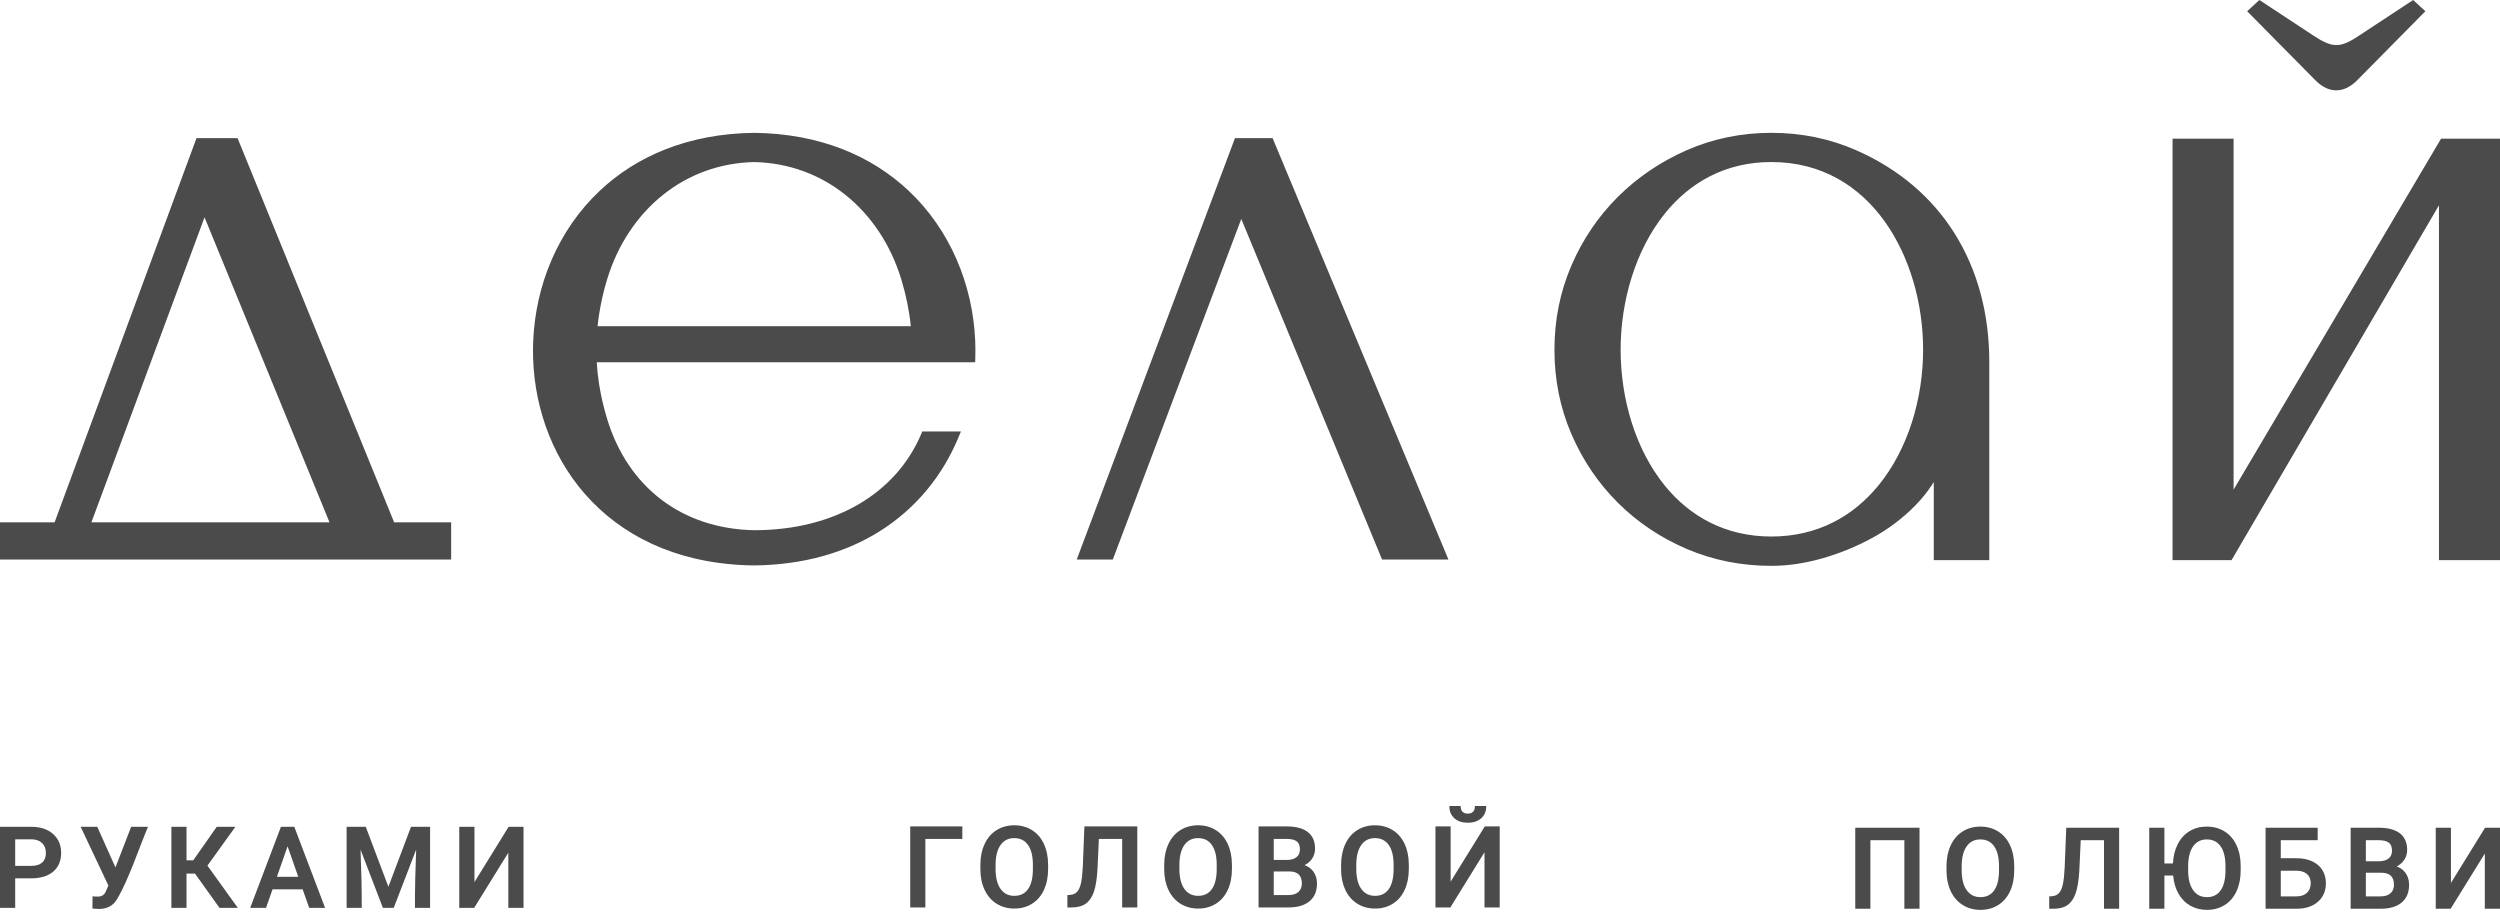
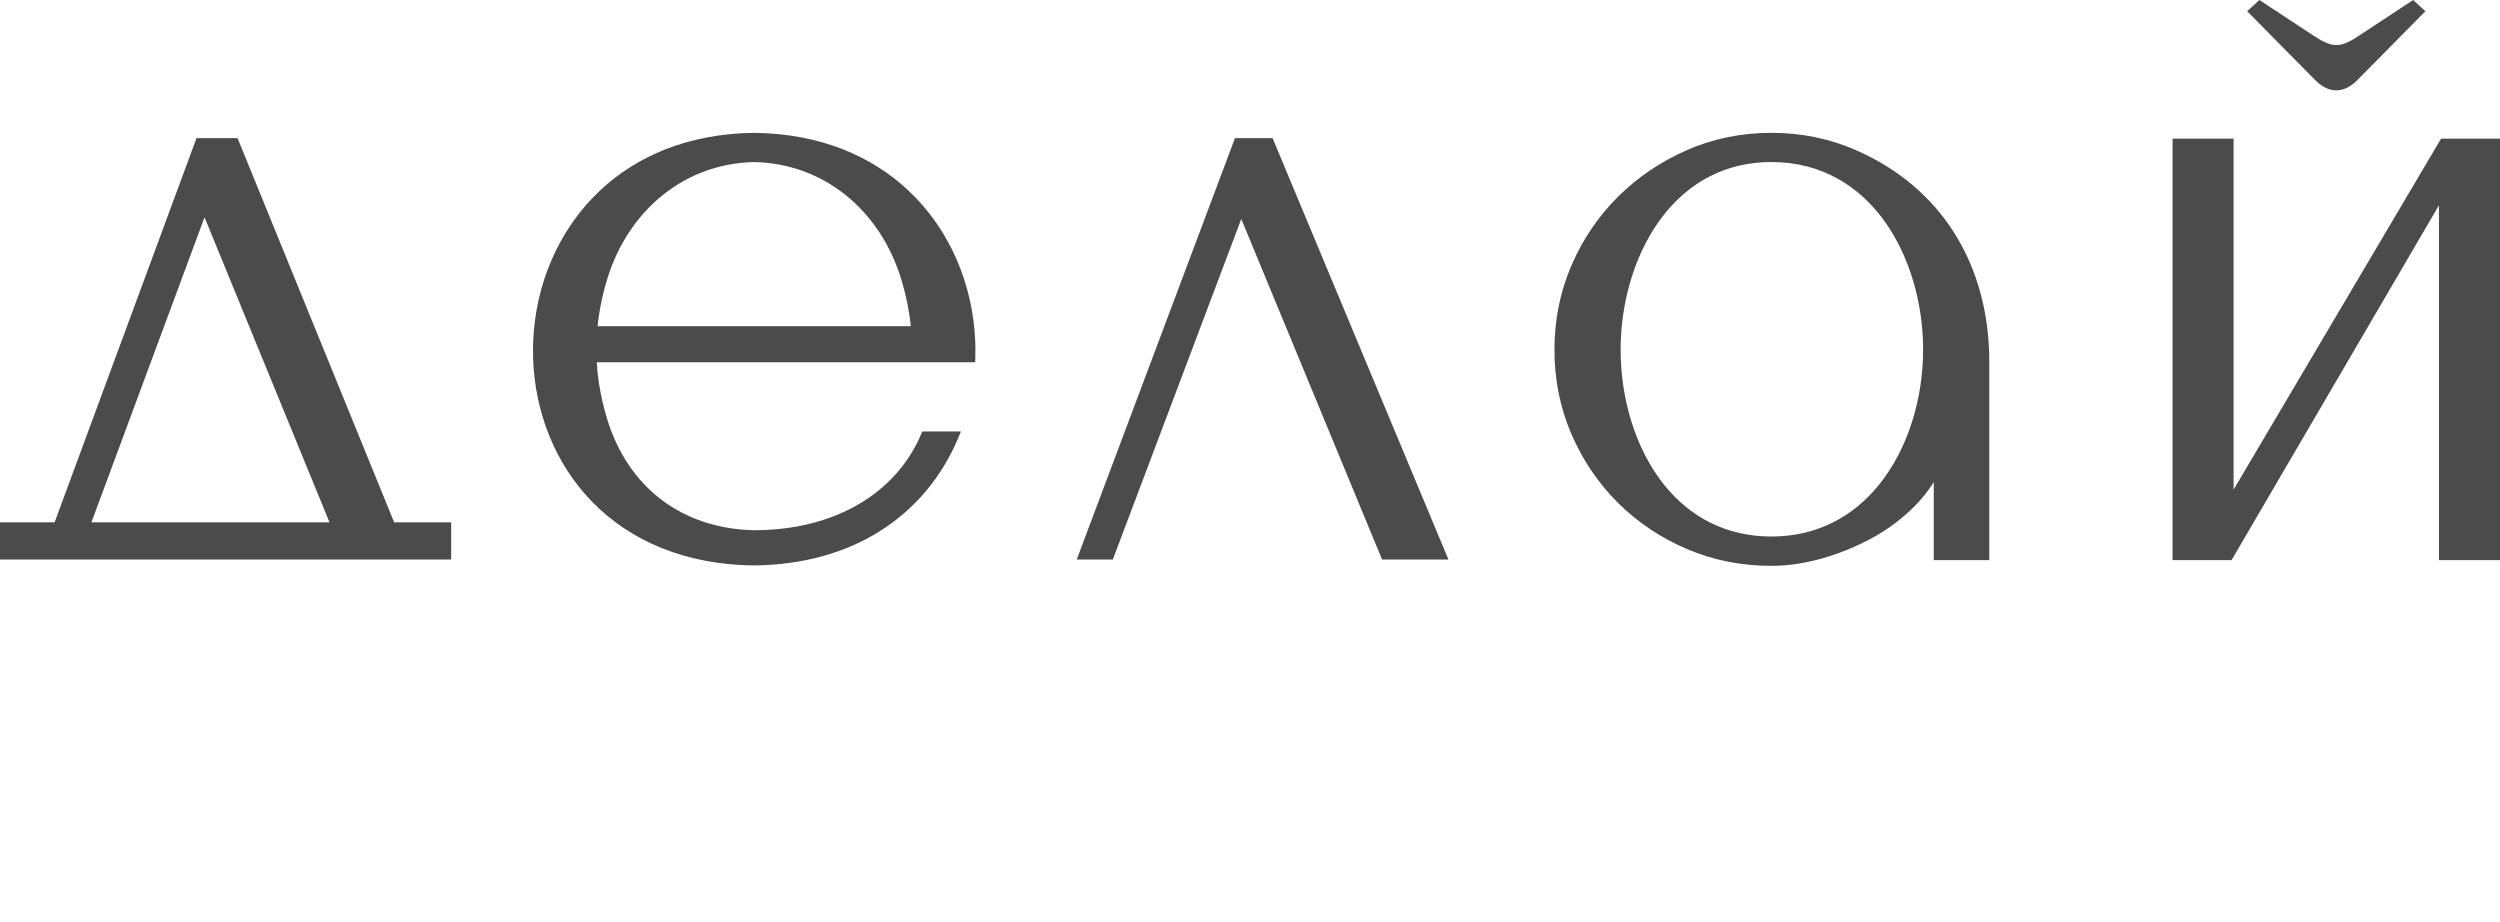
<svg xmlns="http://www.w3.org/2000/svg" width="179" height="66" viewBox="0 0 179 66" fill="none">
  <path d="M165.68 5.645L160.897 0.804L161.772 0L165.644 2.549C166.296 2.979 166.772 3.21 167.231 3.226C167.687 3.241 168.158 3.045 168.806 2.618L172.782 0L173.657 0.804L168.873 5.647C168.81 5.715 168.746 5.778 168.682 5.838C168.237 6.25 167.769 6.464 167.29 6.468C166.811 6.472 166.334 6.266 165.872 5.836C165.807 5.777 165.743 5.713 165.68 5.645ZM126.833 40.515C124.683 40.515 122.665 40.113 120.78 39.308C119.84 38.907 118.958 38.43 118.135 37.878C117.307 37.323 116.541 36.695 115.838 35.994C115.135 35.294 114.504 34.532 113.947 33.708C113.392 32.887 112.913 32.009 112.51 31.073C112.106 30.133 111.803 29.161 111.601 28.157C111.399 27.152 111.298 26.115 111.298 25.045C111.298 23.975 111.399 22.938 111.601 21.933C111.803 20.93 112.106 19.958 112.51 19.018C112.913 18.082 113.392 17.203 113.947 16.383C114.504 15.559 115.135 14.796 115.838 14.096C116.54 13.397 117.305 12.767 118.133 12.206C118.959 11.646 119.84 11.161 120.776 10.751C121.717 10.338 122.694 10.028 123.706 9.821C124.719 9.613 125.761 9.51 126.833 9.51C127.905 9.51 128.947 9.613 129.959 9.821C130.972 10.028 131.949 10.338 132.89 10.751C136.001 12.115 138.35 14.172 139.941 16.7C141.604 19.344 142.433 22.497 142.433 25.906V40.106H138.458V34.511C138.412 34.586 138.365 34.661 138.316 34.735C137.985 35.24 137.593 35.724 137.14 36.187C136.692 36.645 136.21 37.068 135.696 37.456C135.18 37.846 134.637 38.196 134.067 38.508C133.5 38.818 132.915 39.096 132.314 39.342C131.712 39.589 131.099 39.801 130.478 39.978C129.851 40.156 129.233 40.291 128.625 40.38C128.015 40.47 127.418 40.515 126.833 40.515ZM126.833 38.415C130.142 38.415 132.702 36.954 134.5 34.754C136.623 32.156 137.694 28.531 137.694 25.045V25.038H137.695C137.694 21.796 136.778 18.424 134.952 15.865C133.144 13.333 130.436 11.602 126.83 11.602H126.825V11.601C123.529 11.602 120.993 13.072 119.213 15.277C117.094 17.901 116.037 21.564 116.037 25.045C116.037 28.535 117.087 32.169 119.199 34.77C120.979 36.961 123.521 38.415 126.833 38.415ZM65.439 25.938L42.727 25.938C42.757 26.454 42.812 26.971 42.893 27.49C43.022 28.32 43.215 29.158 43.473 30.004C44.215 32.437 45.558 34.418 47.379 35.794C49.161 37.14 51.406 37.911 54.001 37.964V37.963C56.845 37.963 59.375 37.318 61.422 36.138C63.467 34.959 65.032 33.243 65.947 31.1L66.035 30.891H68.803L68.605 31.365C67.486 34.038 65.605 36.406 62.952 38.06C60.583 39.538 57.602 40.443 54.004 40.485H53.998C53.78 40.482 53.57 40.477 53.369 40.469C48.237 40.262 44.414 38.263 41.883 35.371C39.353 32.48 38.12 28.699 38.163 24.927C38.165 24.759 38.17 24.596 38.176 24.441C38.338 20.445 39.933 16.497 42.937 13.664C45.561 11.19 49.253 9.568 53.997 9.511H54.005C58.735 9.568 62.42 11.18 65.042 13.642C68.044 16.461 69.646 20.391 69.824 24.374C69.832 24.572 69.838 24.776 69.839 24.986C69.841 25.194 69.838 25.401 69.832 25.605L69.823 25.938H65.439ZM42.787 23.357L65.215 23.357C65.101 22.239 64.872 21.117 64.529 19.992C63.777 17.526 62.378 15.419 60.509 13.934C58.72 12.511 56.499 11.658 54.001 11.604C51.504 11.658 49.282 12.511 47.493 13.934C45.624 15.419 44.225 17.526 43.473 19.992C43.217 20.833 43.024 21.676 42.894 22.521C42.851 22.8 42.815 23.079 42.787 23.357ZM14.309 9.889H17.009L28.222 37.4H32.302V40.065H0L0 37.4H3.909L14.07 9.889H14.309ZM6.544 37.4H23.594L14.645 15.559L6.544 37.4ZM88.662 9.889H91.117C95.314 19.948 99.511 30.006 103.709 40.065H98.958L88.876 15.676L79.677 40.065H77.093C80.87 30.006 84.647 19.947 88.425 9.889H88.662ZM159.925 10.273V35.057L174.778 9.931H179V40.107H174.629V14.7L159.778 40.107H155.555V9.931H159.925V10.273Z" fill="#1E1E1E" fill-opacity="0.8" />
-   <path d="M1.088 62.889V65.002H0L0 59.199H2.24C2.565 59.199 2.857 59.242 3.117 59.326C3.376 59.411 3.603 59.539 3.796 59.71C3.989 59.881 4.135 60.081 4.232 60.307C4.329 60.533 4.378 60.786 4.378 61.066C4.378 61.352 4.33 61.608 4.235 61.831C4.14 62.056 3.997 62.249 3.807 62.41C3.619 62.57 3.391 62.69 3.127 62.77C2.864 62.849 2.564 62.889 2.228 62.889H1.088ZM1.088 61.994H2.24C2.583 61.994 2.843 61.915 3.021 61.757C3.109 61.679 3.175 61.583 3.218 61.47C3.263 61.356 3.285 61.223 3.285 61.073C3.285 60.924 3.262 60.791 3.217 60.673C3.172 60.555 3.105 60.453 3.015 60.365C2.926 60.278 2.819 60.211 2.695 60.166C2.57 60.121 2.427 60.097 2.267 60.094H1.088V61.994ZM8.267 62.109L9.389 59.199H10.596C9.961 60.704 9.193 63.027 8.389 64.361C8.253 64.601 8.075 64.781 7.855 64.902C7.636 65.022 7.375 65.082 7.074 65.082C6.922 65.075 6.769 65.064 6.617 65.055L6.626 64.171L6.679 64.18C6.709 64.185 6.751 64.189 6.805 64.191C6.859 64.194 6.926 64.195 7.006 64.195C7.14 64.195 7.252 64.167 7.345 64.111C7.436 64.056 7.509 63.974 7.562 63.863L7.759 63.403L5.775 59.199H6.965L8.267 62.109ZM13.963 62.552H13.355V65.002H12.271V59.199H13.355V61.601H13.834L15.52 59.199H16.854L14.852 61.979L17.028 65.002H15.716L13.963 62.552ZM21.669 63.676H19.514L19.048 65.002H17.914C18.646 63.067 19.376 61.131 20.115 59.199H21.072C21.804 61.134 22.541 63.068 23.276 65.002H22.138L21.669 63.676ZM19.825 62.781H21.357L20.591 60.596L19.825 62.781ZM26.199 59.229L27.809 63.492L29.428 59.199H30.794V65.002H29.709C29.709 63.568 29.74 62.268 29.797 60.832L28.192 65.002H27.415L25.815 60.836C25.871 62.27 25.902 63.571 25.902 65.002H24.818V59.199H26.188L26.199 59.229ZM36.442 59.199H37.484V65.002H36.396V61.051L33.951 65.002H32.883V59.199H33.972V63.154L36.417 59.199H36.442Z" fill="#1E1E1E" fill-opacity="0.8" />
-   <path d="M68.857 60.066H66.256V64.973H65.172V59.171H68.903V60.066H68.857ZM75.045 62.221C75.045 62.503 75.02 62.769 74.971 63.017C74.922 63.266 74.847 63.499 74.749 63.714C74.65 63.929 74.529 64.12 74.388 64.284C74.246 64.45 74.083 64.591 73.898 64.706C73.714 64.822 73.516 64.909 73.303 64.967C73.092 65.024 72.866 65.053 72.627 65.053C72.391 65.053 72.167 65.024 71.956 64.966C71.745 64.909 71.546 64.822 71.361 64.707C71.175 64.591 71.01 64.451 70.867 64.287C70.724 64.122 70.601 63.933 70.501 63.721C70.4 63.508 70.324 63.279 70.273 63.034C70.223 62.789 70.197 62.529 70.195 62.253V61.93C70.195 61.648 70.22 61.383 70.27 61.135C70.32 60.886 70.396 60.653 70.497 60.436C70.597 60.218 70.719 60.027 70.861 59.861C71.004 59.694 71.168 59.553 71.353 59.438C71.537 59.322 71.735 59.235 71.946 59.177C72.157 59.12 72.382 59.09 72.619 59.09C72.857 59.09 73.082 59.119 73.293 59.176C73.504 59.233 73.702 59.319 73.886 59.433C74.07 59.547 74.234 59.687 74.376 59.851C74.519 60.015 74.64 60.204 74.74 60.418C74.84 60.632 74.916 60.863 74.967 61.111C75.017 61.358 75.043 61.623 75.045 61.903L75.045 62.221ZM73.955 61.923C73.955 61.61 73.925 61.334 73.867 61.096C73.808 60.859 73.72 60.659 73.603 60.496C73.488 60.334 73.349 60.212 73.185 60.131C73.022 60.05 72.833 60.01 72.619 60.01C72.411 60.01 72.226 60.05 72.064 60.13C71.903 60.211 71.764 60.332 71.647 60.494C71.529 60.657 71.44 60.855 71.379 61.087C71.318 61.32 71.286 61.589 71.284 61.891V62.221C71.284 62.531 71.314 62.806 71.374 63.044C71.434 63.28 71.524 63.482 71.643 63.648C71.761 63.813 71.902 63.937 72.066 64.019C72.229 64.101 72.417 64.142 72.627 64.142C72.841 64.142 73.029 64.102 73.192 64.022C73.355 63.942 73.493 63.821 73.607 63.66C73.723 63.497 73.81 63.297 73.868 63.058C73.926 62.818 73.955 62.538 73.955 62.221V61.923ZM81.431 59.217V64.973H80.347V60.066H78.68L78.58 62.228C78.56 62.574 78.529 62.883 78.487 63.153C78.444 63.423 78.389 63.655 78.323 63.847C78.258 64.041 78.176 64.208 78.081 64.35C77.983 64.493 77.87 64.611 77.742 64.702C77.614 64.793 77.464 64.861 77.293 64.906C77.124 64.951 76.933 64.973 76.722 64.973H76.424V64.09L76.624 64.074C76.733 64.065 76.829 64.041 76.912 64.004C76.994 63.966 77.065 63.915 77.123 63.851C77.182 63.785 77.235 63.702 77.28 63.601C77.326 63.499 77.365 63.38 77.396 63.242C77.428 63.103 77.456 62.93 77.478 62.724C77.5 62.519 77.518 62.281 77.531 62.01L77.643 59.171H81.431V59.217ZM88.206 62.221C88.206 62.503 88.181 62.769 88.132 63.017C88.083 63.266 88.009 63.499 87.91 63.714C87.811 63.929 87.69 64.12 87.549 64.284C87.407 64.45 87.244 64.591 87.059 64.706C86.875 64.822 86.677 64.909 86.465 64.967C86.253 65.024 86.027 65.053 85.788 65.053C85.552 65.053 85.328 65.024 85.117 64.966C84.906 64.909 84.708 64.822 84.522 64.707C84.336 64.591 84.172 64.451 84.028 64.287C83.885 64.122 83.763 63.933 83.662 63.721C83.561 63.508 83.486 63.279 83.434 63.034C83.384 62.789 83.358 62.529 83.357 62.253L83.356 61.93C83.356 61.648 83.381 61.383 83.431 61.135C83.481 60.886 83.557 60.653 83.658 60.436C83.758 60.218 83.88 60.027 84.023 59.861C84.165 59.694 84.329 59.553 84.514 59.438C84.698 59.322 84.896 59.235 85.107 59.177C85.318 59.12 85.543 59.09 85.781 59.09C86.019 59.09 86.243 59.119 86.454 59.176C86.665 59.233 86.863 59.319 87.047 59.433C87.231 59.547 87.395 59.687 87.538 59.851C87.68 60.015 87.801 60.204 87.902 60.418C88.002 60.632 88.077 60.863 88.128 61.111C88.178 61.358 88.204 61.623 88.206 61.903V62.221ZM87.116 61.923C87.116 61.61 87.087 61.334 87.028 61.096C86.969 60.859 86.882 60.659 86.765 60.496C86.65 60.334 86.51 60.212 86.347 60.131C86.183 60.05 85.994 60.01 85.781 60.01C85.572 60.01 85.387 60.05 85.225 60.13C85.064 60.211 84.925 60.332 84.809 60.494C84.69 60.657 84.601 60.855 84.54 61.087C84.479 61.32 84.447 61.589 84.445 61.891V62.221C84.445 62.531 84.475 62.806 84.535 63.044C84.595 63.28 84.685 63.482 84.804 63.648C84.922 63.813 85.063 63.937 85.227 64.019C85.39 64.101 85.578 64.142 85.788 64.142C86.002 64.142 86.19 64.102 86.353 64.022C86.516 63.942 86.654 63.821 86.769 63.66C86.884 63.497 86.971 63.297 87.029 63.058C87.087 62.818 87.116 62.538 87.116 62.221V61.923ZM90.112 64.927V59.171H92.124C92.452 59.171 92.741 59.204 92.992 59.269C93.245 59.336 93.458 59.436 93.632 59.569C93.807 59.702 93.939 59.87 94.027 60.069C94.114 60.268 94.158 60.498 94.158 60.76C94.158 60.896 94.14 61.024 94.103 61.146C94.067 61.268 94.012 61.384 93.938 61.493C93.865 61.6 93.774 61.697 93.667 61.781C93.589 61.842 93.502 61.896 93.406 61.944C93.519 61.984 93.622 62.034 93.715 62.095C93.84 62.177 93.946 62.278 94.034 62.398C94.121 62.518 94.187 62.65 94.231 62.794C94.275 62.937 94.297 63.092 94.297 63.259C94.297 63.534 94.252 63.776 94.164 63.988C94.075 64.201 93.941 64.382 93.763 64.53C93.585 64.678 93.369 64.789 93.116 64.863C92.864 64.936 92.576 64.973 92.25 64.973H90.112V64.927ZM91.201 62.395V64.086H92.261C92.413 64.086 92.548 64.067 92.665 64.03C92.781 63.994 92.88 63.939 92.963 63.866C93.046 63.794 93.108 63.707 93.15 63.607C93.191 63.506 93.213 63.389 93.213 63.258C93.213 62.974 93.141 62.761 92.998 62.619C92.854 62.476 92.636 62.401 92.344 62.395L91.201 62.395ZM91.201 61.572H92.132C92.282 61.572 92.416 61.556 92.532 61.522C92.648 61.489 92.747 61.439 92.829 61.373C92.91 61.309 92.972 61.23 93.012 61.138C93.053 61.045 93.074 60.938 93.074 60.816C93.074 60.55 92.999 60.36 92.85 60.243C92.774 60.185 92.676 60.141 92.557 60.111C92.435 60.081 92.291 60.066 92.124 60.066H91.201V61.572ZM100.871 62.221C100.871 62.503 100.846 62.769 100.798 63.017C100.748 63.266 100.674 63.499 100.575 63.714C100.476 63.929 100.355 64.12 100.214 64.284C100.073 64.45 99.909 64.591 99.725 64.706C99.54 64.822 99.342 64.909 99.13 64.967C98.918 65.024 98.692 65.053 98.454 65.053C98.218 65.053 97.994 65.024 97.782 64.966C97.571 64.909 97.372 64.822 97.188 64.707C97.002 64.591 96.837 64.451 96.694 64.287C96.55 64.122 96.428 63.933 96.327 63.721C96.227 63.508 96.151 63.279 96.1 63.034C96.049 62.789 96.023 62.529 96.022 62.253L96.022 61.93C96.022 61.649 96.047 61.383 96.097 61.135C96.147 60.886 96.222 60.653 96.323 60.436C96.424 60.218 96.546 60.026 96.688 59.861C96.831 59.694 96.995 59.553 97.179 59.438C97.363 59.322 97.561 59.235 97.772 59.177C97.984 59.12 98.208 59.09 98.446 59.09C98.684 59.09 98.909 59.119 99.119 59.176C99.33 59.233 99.528 59.319 99.712 59.433C99.897 59.547 100.06 59.687 100.203 59.851C100.345 60.015 100.467 60.204 100.567 60.418C100.667 60.632 100.742 60.863 100.793 61.111C100.844 61.358 100.87 61.623 100.871 61.903V62.221ZM99.782 61.923C99.782 61.61 99.752 61.334 99.693 61.096C99.635 60.859 99.547 60.659 99.43 60.496C99.315 60.334 99.175 60.212 99.012 60.131C98.848 60.05 98.659 60.01 98.446 60.01C98.238 60.01 98.052 60.05 97.891 60.13C97.73 60.211 97.59 60.332 97.474 60.494C97.356 60.657 97.266 60.855 97.206 61.087C97.144 61.32 97.113 61.589 97.11 61.891V62.221C97.11 62.531 97.141 62.805 97.201 63.044C97.26 63.28 97.35 63.481 97.47 63.648C97.588 63.813 97.729 63.937 97.892 64.019C98.056 64.101 98.243 64.142 98.454 64.142C98.667 64.142 98.856 64.102 99.018 64.022C99.181 63.942 99.32 63.821 99.434 63.66C99.55 63.497 99.636 63.297 99.694 63.058C99.752 62.818 99.782 62.538 99.782 62.221V61.923ZM106.336 59.171H107.379V64.973H106.29V61.022L103.845 64.973H102.778V59.171H103.866V63.125L106.311 59.171H106.336ZM106.412 57.755C106.412 57.926 106.382 58.082 106.322 58.221C106.262 58.361 106.171 58.484 106.051 58.591C105.931 58.697 105.791 58.777 105.63 58.83C105.471 58.883 105.292 58.909 105.094 58.909C104.897 58.909 104.718 58.883 104.558 58.83C104.399 58.777 104.258 58.697 104.139 58.591C104.018 58.484 103.928 58.361 103.867 58.221C103.807 58.082 103.777 57.926 103.777 57.755V57.709H104.585V57.755C104.585 57.836 104.597 57.907 104.62 57.969C104.642 58.03 104.675 58.082 104.719 58.125C104.763 58.168 104.817 58.2 104.878 58.222C104.941 58.244 105.013 58.255 105.094 58.255C105.176 58.255 105.248 58.244 105.31 58.222C105.372 58.2 105.425 58.168 105.468 58.125C105.511 58.082 105.544 58.03 105.566 57.969C105.588 57.907 105.599 57.836 105.599 57.755V57.709H106.412V57.755Z" fill="#1E1E1E" fill-opacity="0.8" />
-   <path d="M137.392 65.067H136.352V60.159H133.92V65.067H132.836V59.264H137.438V65.067H137.392ZM144.218 62.314C144.218 62.597 144.193 62.862 144.144 63.11C144.095 63.36 144.021 63.592 143.922 63.807C143.823 64.022 143.703 64.213 143.561 64.378C143.42 64.543 143.256 64.684 143.072 64.8C142.887 64.915 142.689 65.002 142.477 65.06C142.265 65.118 142.039 65.147 141.801 65.147C141.565 65.147 141.341 65.118 141.129 65.06C140.918 65.002 140.719 64.915 140.535 64.8C140.349 64.684 140.184 64.544 140.04 64.38C139.897 64.215 139.775 64.027 139.674 63.814C139.574 63.602 139.498 63.372 139.447 63.127C139.396 62.883 139.37 62.622 139.369 62.346V62.023C139.369 61.742 139.394 61.477 139.444 61.228C139.493 60.98 139.569 60.746 139.67 60.529C139.771 60.312 139.893 60.12 140.035 59.954C140.178 59.788 140.341 59.647 140.526 59.531C140.71 59.416 140.908 59.328 141.119 59.271C141.331 59.213 141.555 59.184 141.793 59.184C142.031 59.184 142.256 59.212 142.466 59.27C142.677 59.327 142.875 59.413 143.059 59.527C143.244 59.641 143.407 59.78 143.55 59.944C143.692 60.108 143.814 60.297 143.914 60.511C144.014 60.725 144.09 60.957 144.14 61.205C144.191 61.452 144.217 61.716 144.218 61.996L144.218 62.314ZM143.128 62.017C143.128 61.704 143.099 61.428 143.04 61.19C142.982 60.953 142.894 60.753 142.777 60.59C142.662 60.427 142.522 60.306 142.359 60.225C142.195 60.144 142.006 60.103 141.793 60.103C141.585 60.103 141.399 60.143 141.238 60.224C141.077 60.304 140.937 60.425 140.821 60.587C140.703 60.75 140.613 60.948 140.553 61.18C140.491 61.414 140.46 61.682 140.457 61.984L140.457 62.314C140.457 62.624 140.487 62.899 140.547 63.137C140.607 63.373 140.697 63.575 140.817 63.741C140.934 63.906 141.076 64.03 141.239 64.112C141.403 64.194 141.59 64.236 141.801 64.236C142.014 64.236 142.202 64.195 142.365 64.115C142.528 64.035 142.667 63.914 142.781 63.753C142.896 63.591 142.983 63.39 143.041 63.152C143.099 62.911 143.128 62.632 143.128 62.314V62.017ZM151.731 59.31V65.067H150.647V60.159H148.98L148.88 62.321C148.86 62.667 148.829 62.976 148.786 63.246C148.744 63.517 148.689 63.748 148.623 63.94C148.558 64.134 148.476 64.302 148.381 64.443C148.283 64.587 148.17 64.704 148.042 64.796C147.914 64.887 147.764 64.955 147.593 65C147.424 65.044 147.233 65.067 147.022 65.067H146.724V64.183L146.924 64.168C147.032 64.158 147.129 64.134 147.212 64.097C147.294 64.06 147.365 64.009 147.423 63.945C147.482 63.879 147.535 63.795 147.58 63.695C147.626 63.593 147.665 63.473 147.696 63.336C147.728 63.196 147.755 63.023 147.778 62.818C147.8 62.613 147.818 62.374 147.831 62.103L147.943 59.264H151.731V59.31ZM160.432 62.314C160.432 62.881 160.334 63.379 160.137 63.807C160.038 64.022 159.918 64.213 159.776 64.378C159.635 64.543 159.472 64.684 159.287 64.8C159.102 64.915 158.904 65.002 158.692 65.06C158.48 65.118 158.255 65.147 158.016 65.147C157.793 65.147 157.582 65.122 157.382 65.071C157.182 65.02 156.993 64.944 156.816 64.842C156.639 64.74 156.479 64.616 156.338 64.47C156.197 64.324 156.073 64.156 155.968 63.967C155.862 63.777 155.778 63.572 155.716 63.352C155.658 63.145 155.619 62.923 155.598 62.689H154.971V65.067H153.886V59.264H154.971V61.826H155.584C155.595 61.577 155.626 61.342 155.678 61.121C155.733 60.886 155.813 60.665 155.916 60.46C156.018 60.255 156.141 60.073 156.283 59.916C156.425 59.757 156.587 59.623 156.769 59.513C156.952 59.403 157.146 59.32 157.352 59.266C157.558 59.211 157.777 59.184 158.008 59.184C158.246 59.184 158.471 59.212 158.682 59.27C158.893 59.327 159.09 59.413 159.275 59.527C159.459 59.641 159.623 59.78 159.765 59.944C159.907 60.108 160.029 60.297 160.129 60.511C160.229 60.725 160.305 60.957 160.356 61.206C160.406 61.453 160.432 61.716 160.432 61.997L160.432 62.314ZM159.344 62.017C159.344 61.704 159.314 61.428 159.255 61.19C159.197 60.953 159.109 60.753 158.992 60.59C158.876 60.427 158.737 60.305 158.574 60.225C158.41 60.144 158.221 60.103 158.008 60.103C157.8 60.103 157.615 60.143 157.453 60.224C157.291 60.304 157.152 60.425 157.035 60.587C156.917 60.75 156.828 60.948 156.768 61.18C156.707 61.413 156.675 61.682 156.672 61.984V62.314C156.672 62.624 156.703 62.899 156.763 63.137C156.823 63.373 156.913 63.575 157.032 63.741C157.15 63.906 157.291 64.03 157.454 64.112C157.618 64.194 157.806 64.236 158.016 64.236C158.23 64.236 158.418 64.195 158.581 64.115C158.743 64.035 158.882 63.914 158.996 63.753C159.112 63.591 159.199 63.39 159.256 63.152C159.315 62.911 159.344 62.632 159.344 62.314V62.017ZM165.9 60.159H163.304V61.449H164.431C164.644 61.449 164.844 61.467 165.03 61.504C165.216 61.54 165.389 61.596 165.55 61.669C165.709 61.742 165.851 61.832 165.973 61.937C166.095 62.042 166.198 62.162 166.282 62.298C166.366 62.434 166.429 62.581 166.471 62.738C166.513 62.895 166.534 63.062 166.534 63.24C166.534 63.512 166.487 63.759 166.393 63.979C166.3 64.2 166.159 64.394 165.972 64.561C165.786 64.727 165.565 64.852 165.312 64.936C165.06 65.02 164.774 65.064 164.456 65.067H162.215V59.264H165.946V60.159H165.9ZM163.304 62.344V64.18H164.428C164.591 64.18 164.736 64.157 164.861 64.114C164.985 64.071 165.092 64.006 165.181 63.92C165.271 63.835 165.337 63.735 165.381 63.622C165.426 63.508 165.448 63.379 165.448 63.235C165.448 63.098 165.426 62.975 165.383 62.867C165.339 62.76 165.274 62.667 165.188 62.589C165.101 62.51 164.997 62.45 164.876 62.41C164.753 62.368 164.613 62.346 164.455 62.344H163.304ZM168.307 65.021V59.264H170.318C170.646 59.264 170.936 59.297 171.186 59.363C171.439 59.429 171.653 59.529 171.827 59.662C172.002 59.796 172.134 59.963 172.222 60.163C172.309 60.361 172.353 60.592 172.353 60.853C172.353 60.989 172.335 61.118 172.298 61.239C172.261 61.361 172.206 61.477 172.132 61.586C172.06 61.694 171.969 61.79 171.861 61.874C171.783 61.935 171.696 61.989 171.6 62.038C171.714 62.077 171.817 62.127 171.91 62.188C172.034 62.27 172.14 62.371 172.228 62.492C172.316 62.612 172.382 62.743 172.425 62.887C172.469 63.03 172.491 63.185 172.491 63.353C172.491 63.627 172.447 63.87 172.358 64.081C172.269 64.294 172.135 64.475 171.957 64.623C171.78 64.771 171.564 64.883 171.31 64.956C171.059 65.03 170.77 65.067 170.445 65.067H168.307V65.021ZM169.395 62.488V64.18H170.456C170.608 64.18 170.742 64.161 170.859 64.124C170.975 64.087 171.075 64.032 171.158 63.959C171.241 63.887 171.303 63.8 171.344 63.7C171.386 63.599 171.407 63.483 171.407 63.351C171.407 63.068 171.335 62.854 171.192 62.712C171.048 62.569 170.83 62.495 170.539 62.488L169.395 62.488ZM169.395 61.666H170.327C170.477 61.666 170.611 61.649 170.727 61.615C170.842 61.582 170.941 61.532 171.024 61.467C171.105 61.402 171.166 61.323 171.207 61.231C171.248 61.139 171.268 61.031 171.268 60.91C171.268 60.644 171.194 60.453 171.044 60.337C170.969 60.279 170.871 60.234 170.751 60.205C170.63 60.174 170.485 60.159 170.318 60.159H169.395V61.666ZM177.958 59.264H179V65.067H177.912V61.116L175.467 65.067H174.399V59.264H175.487V63.219L177.932 59.264H177.958Z" fill="#1E1E1E" fill-opacity="0.8" />
</svg>